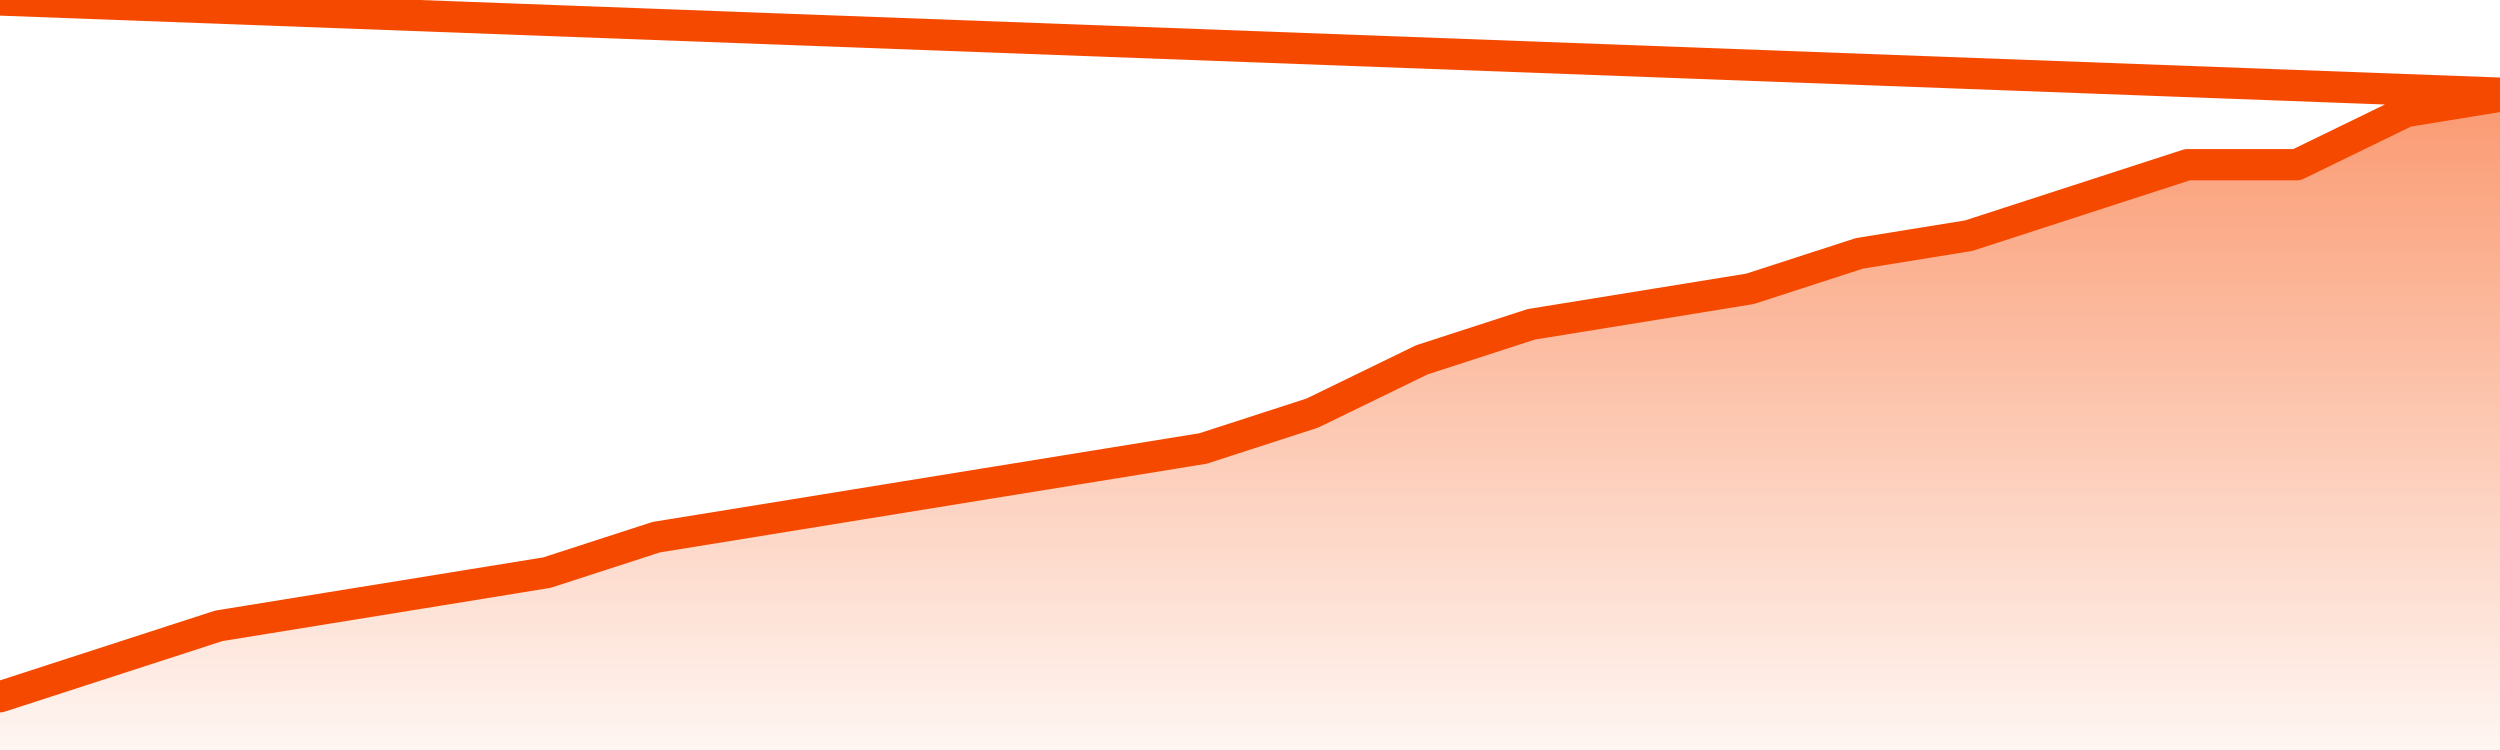
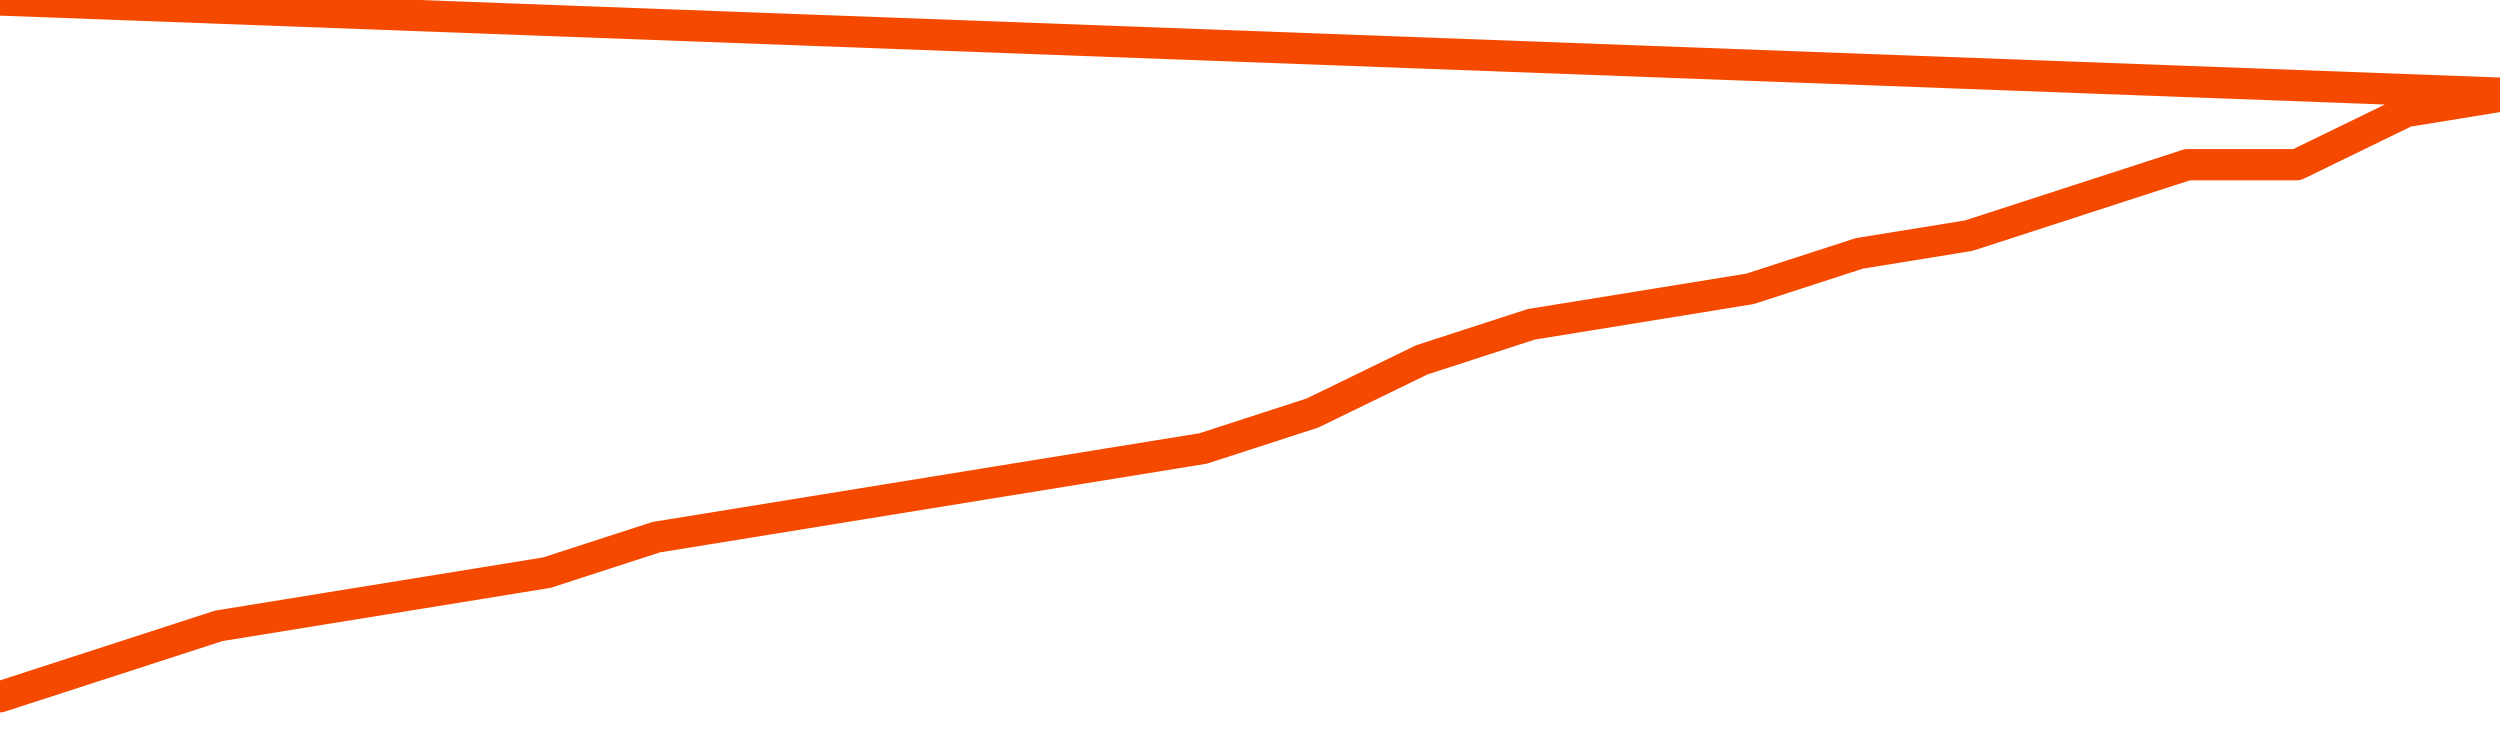
<svg xmlns="http://www.w3.org/2000/svg" version="1.1" width="80" height="24" viewBox="0 0 80 24">
  <defs>
    <linearGradient x1=".5" x2=".5" y2="1" id="gradient">
      <stop offset="0" stop-color="#F64900" />
      <stop offset="1" stop-color="#f64900" stop-opacity="0" />
    </linearGradient>
  </defs>
-   <path fill="url(#gradient)" fill-opacity="0.56" stroke="none" d="M 0,26 0.0,22.297 3.5,21.162 7.0,20.027 10.5,19.459 14.0,18.892 17.5,18.324 21.0,17.189 24.5,16.622 28.0,16.054 31.5,15.486 35.0,14.919 38.5,14.351 42.0,13.216 45.5,11.514 49.0,10.378 52.5,9.811 56.0,9.243 59.5,8.108 63.0,7.541 66.5,6.405 70.0,5.27 73.5,5.27 77.0,3.568 80.5,3.0 82,26 Z" />
  <path fill="none" stroke="#F64900" stroke-width="1" stroke-linejoin="round" stroke-linecap="round" d="M 0.0,22.297 3.5,21.162 7.0,20.027 10.5,19.459 14.0,18.892 17.5,18.324 21.0,17.189 24.5,16.622 28.0,16.054 31.5,15.486 35.0,14.919 38.5,14.351 42.0,13.216 45.5,11.514 49.0,10.378 52.5,9.811 56.0,9.243 59.5,8.108 63.0,7.541 66.5,6.405 70.0,5.27 73.5,5.27 77.0,3.568 80.5,3.0.join(' ') }" />
</svg>